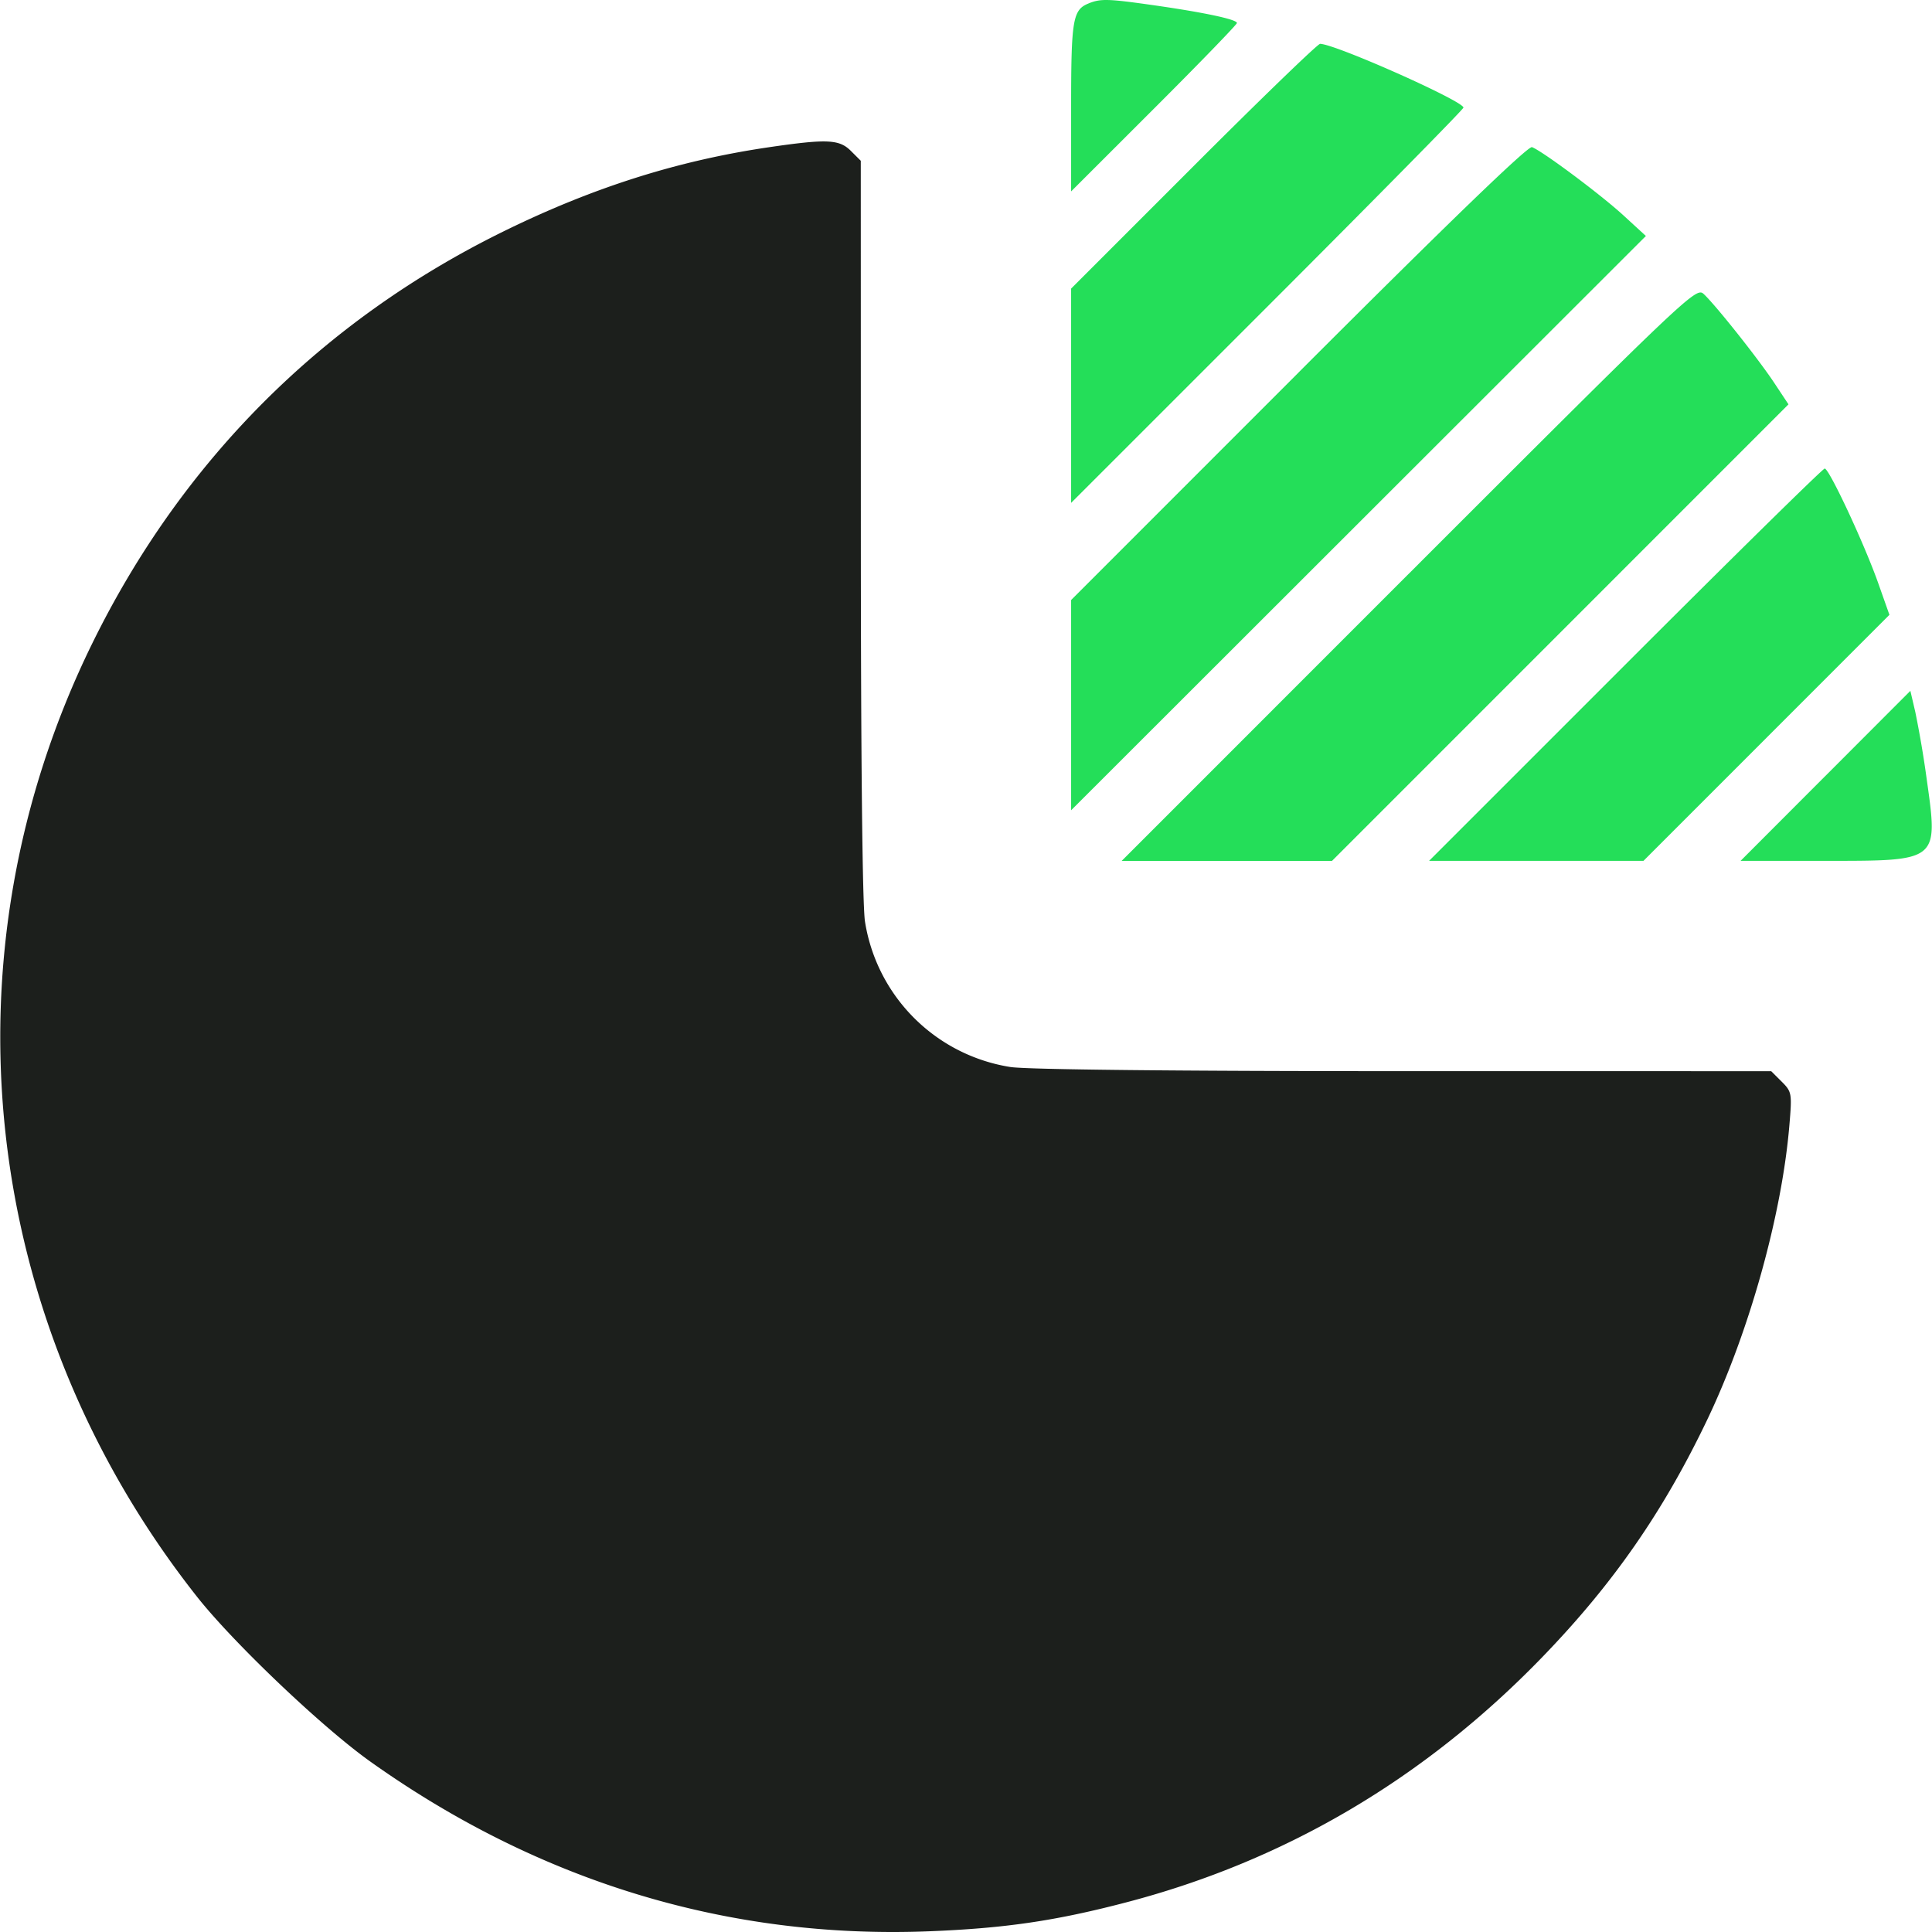
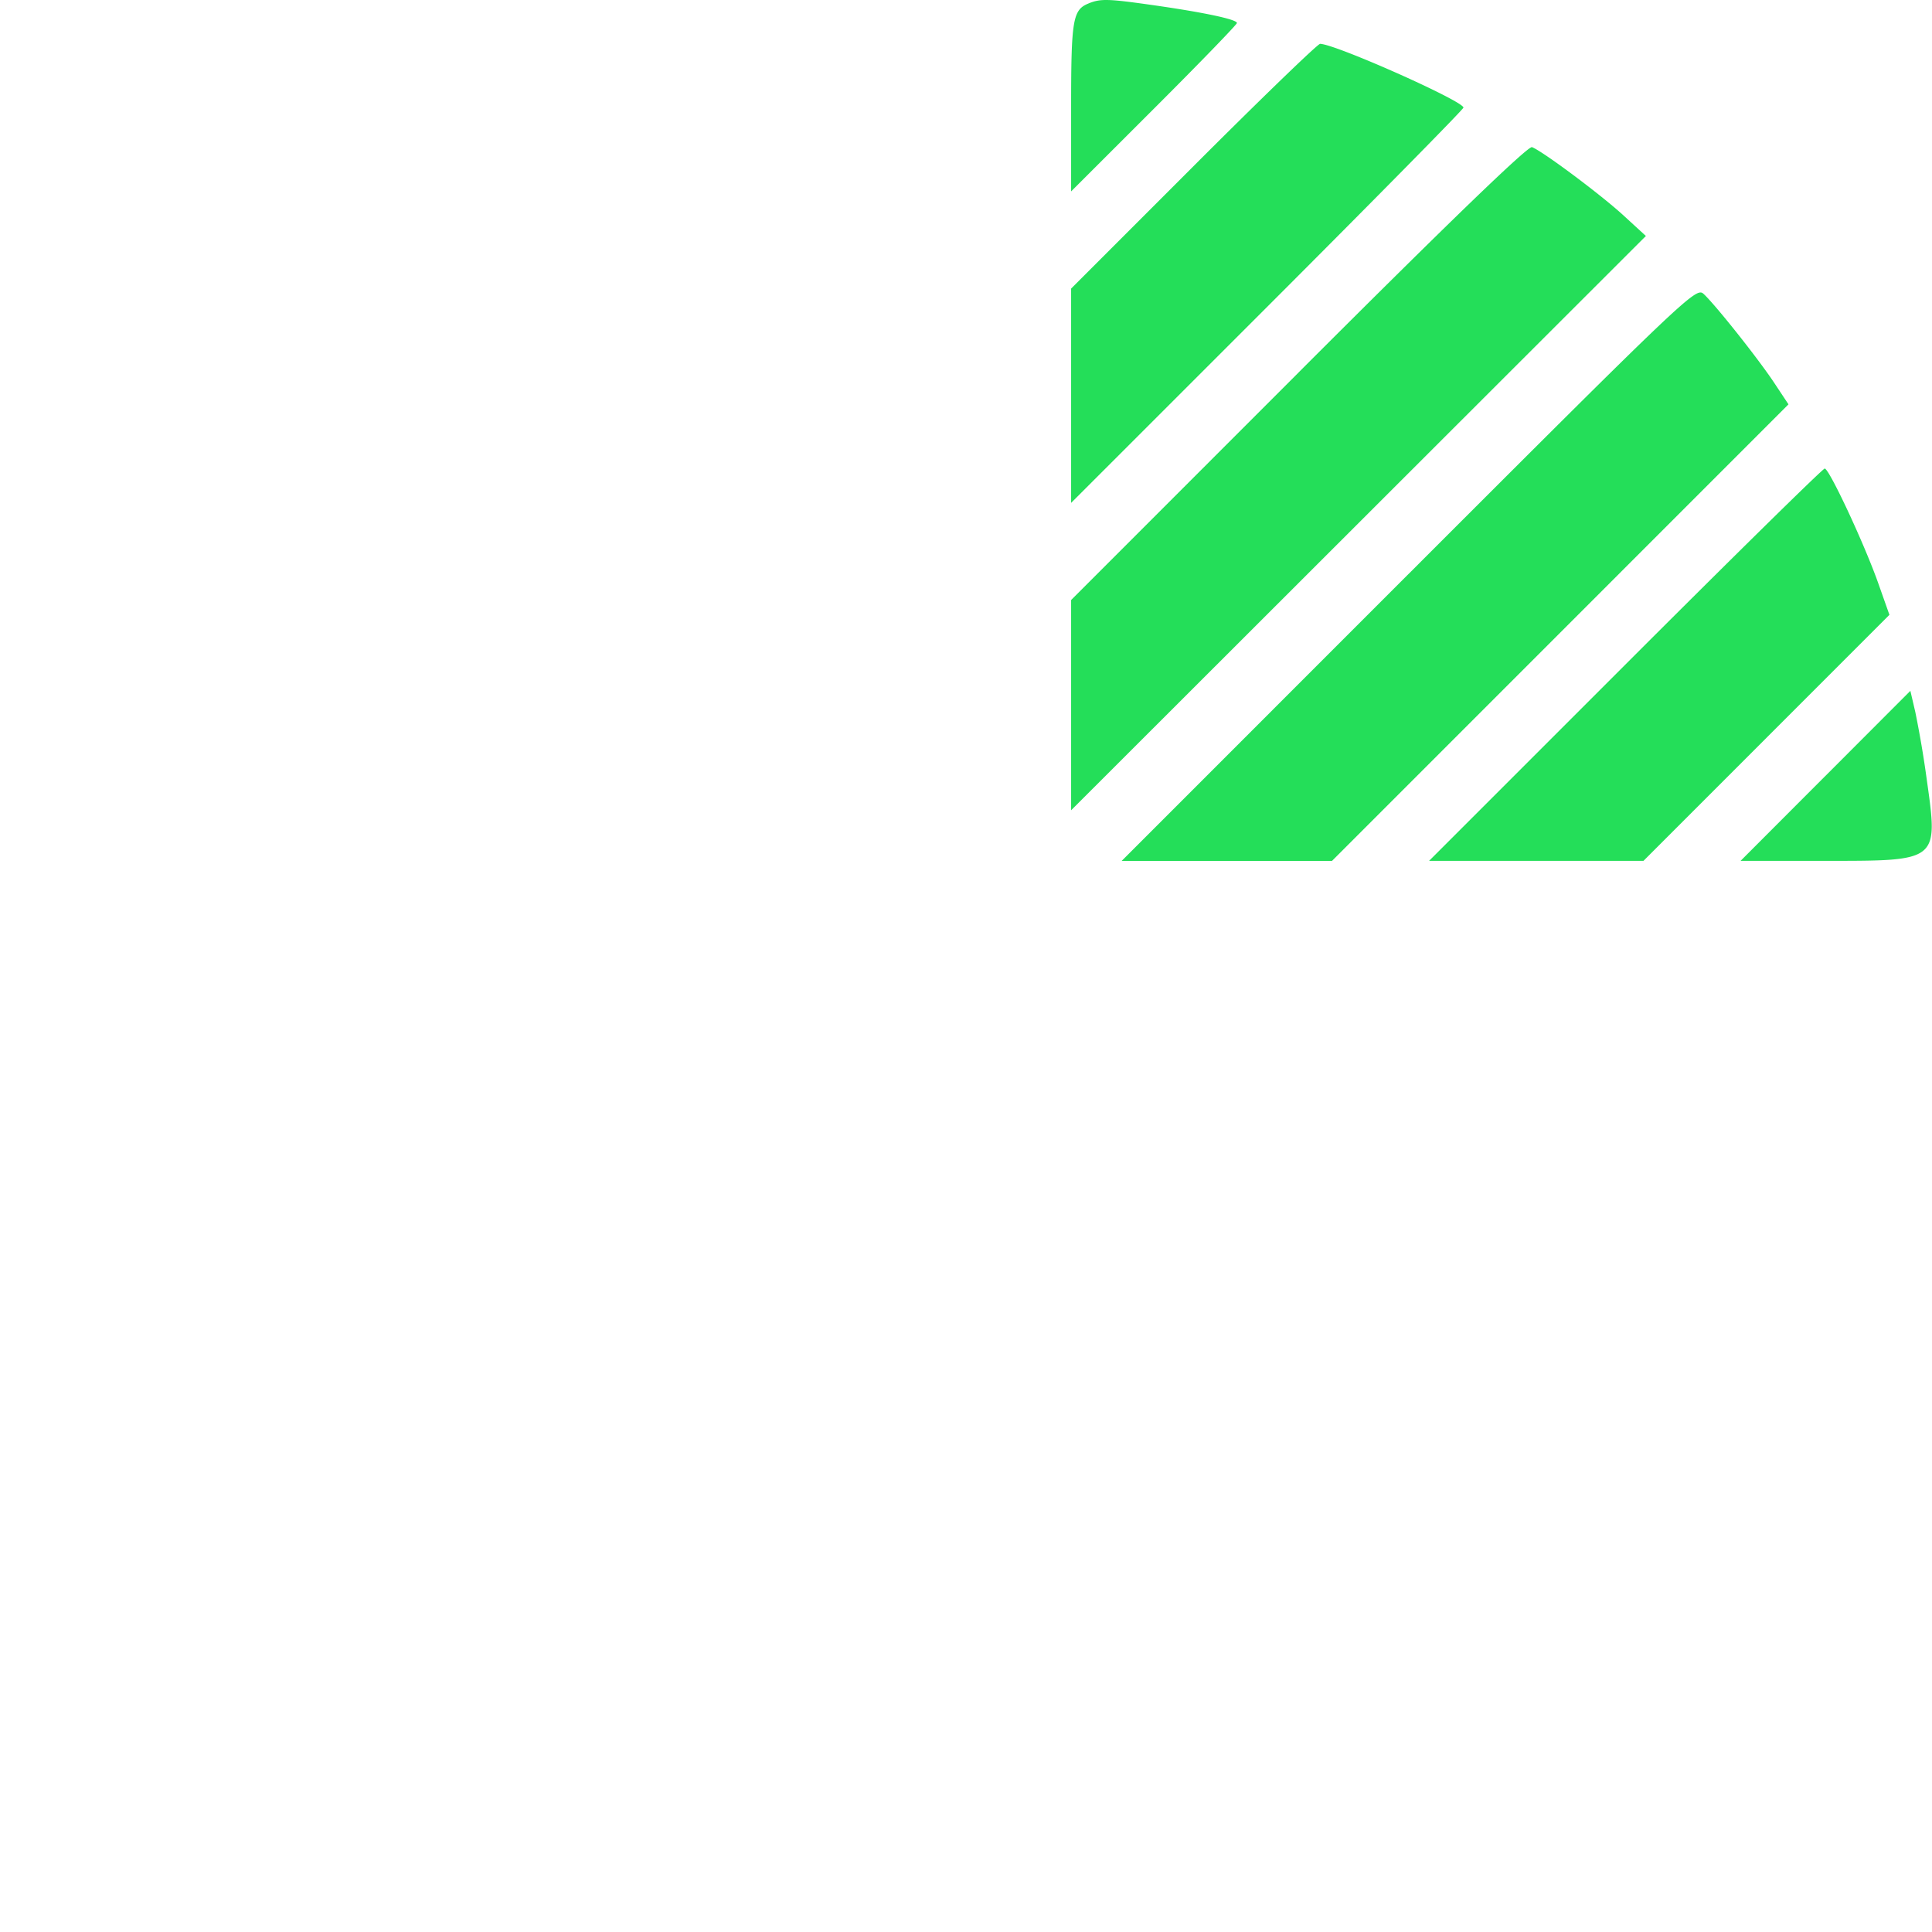
<svg xmlns="http://www.w3.org/2000/svg" width="56" height="56" fill="none">
  <path fill-rule="evenodd" clip-rule="evenodd" d="M31.553.1c-.459.184-.506.467-.506 3.009v2.439l2.403-2.401c1.322-1.32 2.403-2.437 2.403-2.48 0-.104-.937-.304-2.403-.514-1.337-.19-1.542-.197-1.897-.054Zm3.04 4.718-3.546 3.547v6.211l5.686-5.685c3.127-3.127 5.686-5.724 5.686-5.772 0-.19-3.728-1.848-4.156-1.848-.069 0-1.72 1.596-3.67 3.547Zm3.048 5.978-6.594 6.596v6.094l8.33-8.323 8.33-8.323-.643-.59c-.654-.602-2.349-1.867-2.658-1.985-.113-.043-2.39 2.154-6.765 6.53Zm3.19 5.837-8.318 8.32h6.096l6.616-6.617 6.615-6.616-.413-.623c-.475-.715-1.724-2.285-2.053-2.583-.215-.193-.522.098-8.542 8.119Zm6.277 2.634-5.685 5.685h6.214l3.564-3.565 3.565-3.566-.325-.919c-.404-1.142-1.422-3.321-1.551-3.321-.053 0-2.655 2.558-5.782 5.686Zm5.804 3.221-2.46 2.464h2.49c3.257 0 3.24.014 2.906-2.358a30.391 30.391 0 0 0-.331-1.952l-.144-.618-2.46 2.464Z" fill="#24DE59" />
-   <path fill-rule="evenodd" clip-rule="evenodd" d="M22.3 4.266c-2.652.387-5.127 1.172-7.725 2.451-5.254 2.586-9.311 6.655-11.902 11.935-4.436 9.041-3.274 19.628 3.032 27.623 1.058 1.342 3.636 3.795 5.03 4.786 4.897 3.485 10.385 5.15 16.209 4.918 2.2-.088 3.66-.303 5.716-.842 4.61-1.208 8.645-3.59 12.052-7.113 2.045-2.115 3.496-4.203 4.77-6.866 1.22-2.55 2.169-5.952 2.385-8.551.077-.916.069-.962-.224-1.255l-.304-.303-10.644-.001c-6.655 0-10.93-.046-11.407-.12a5.068 5.068 0 0 1-4.216-4.217c-.075-.476-.12-4.752-.12-11.406L24.95 4.66l-.288-.287c-.335-.335-.69-.351-2.363-.107Z" fill="#1C1F1C" />
</svg>